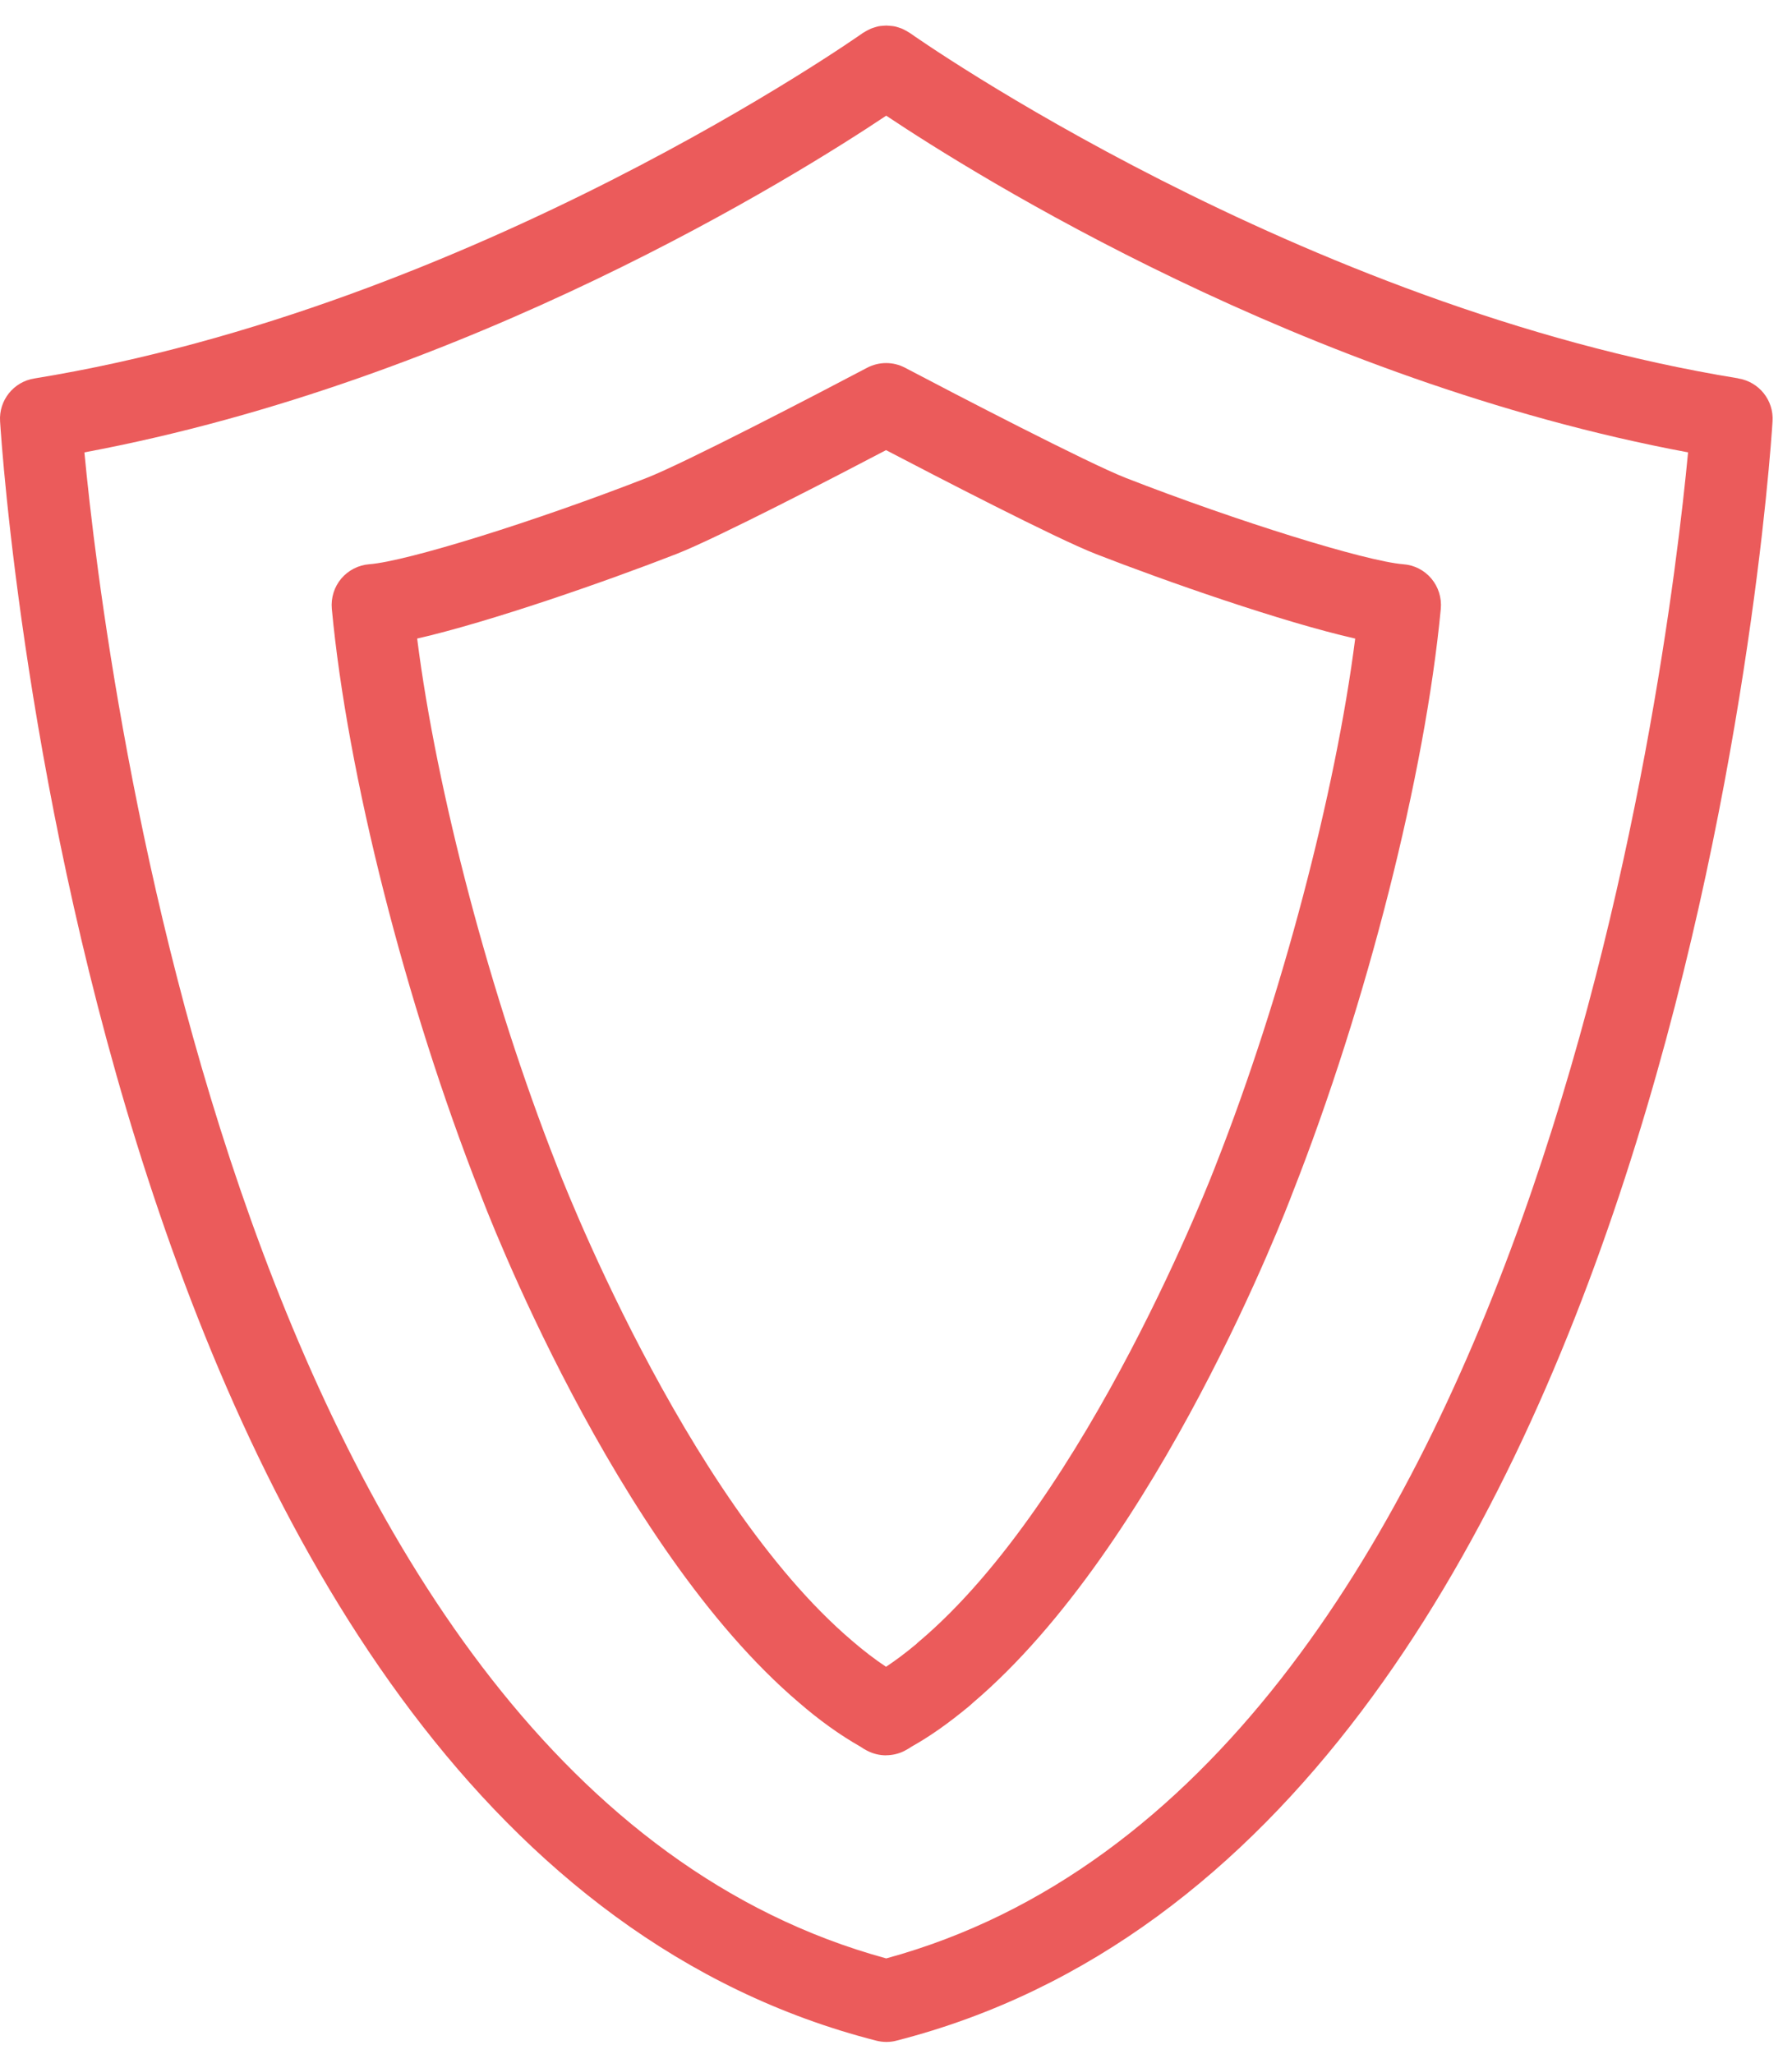
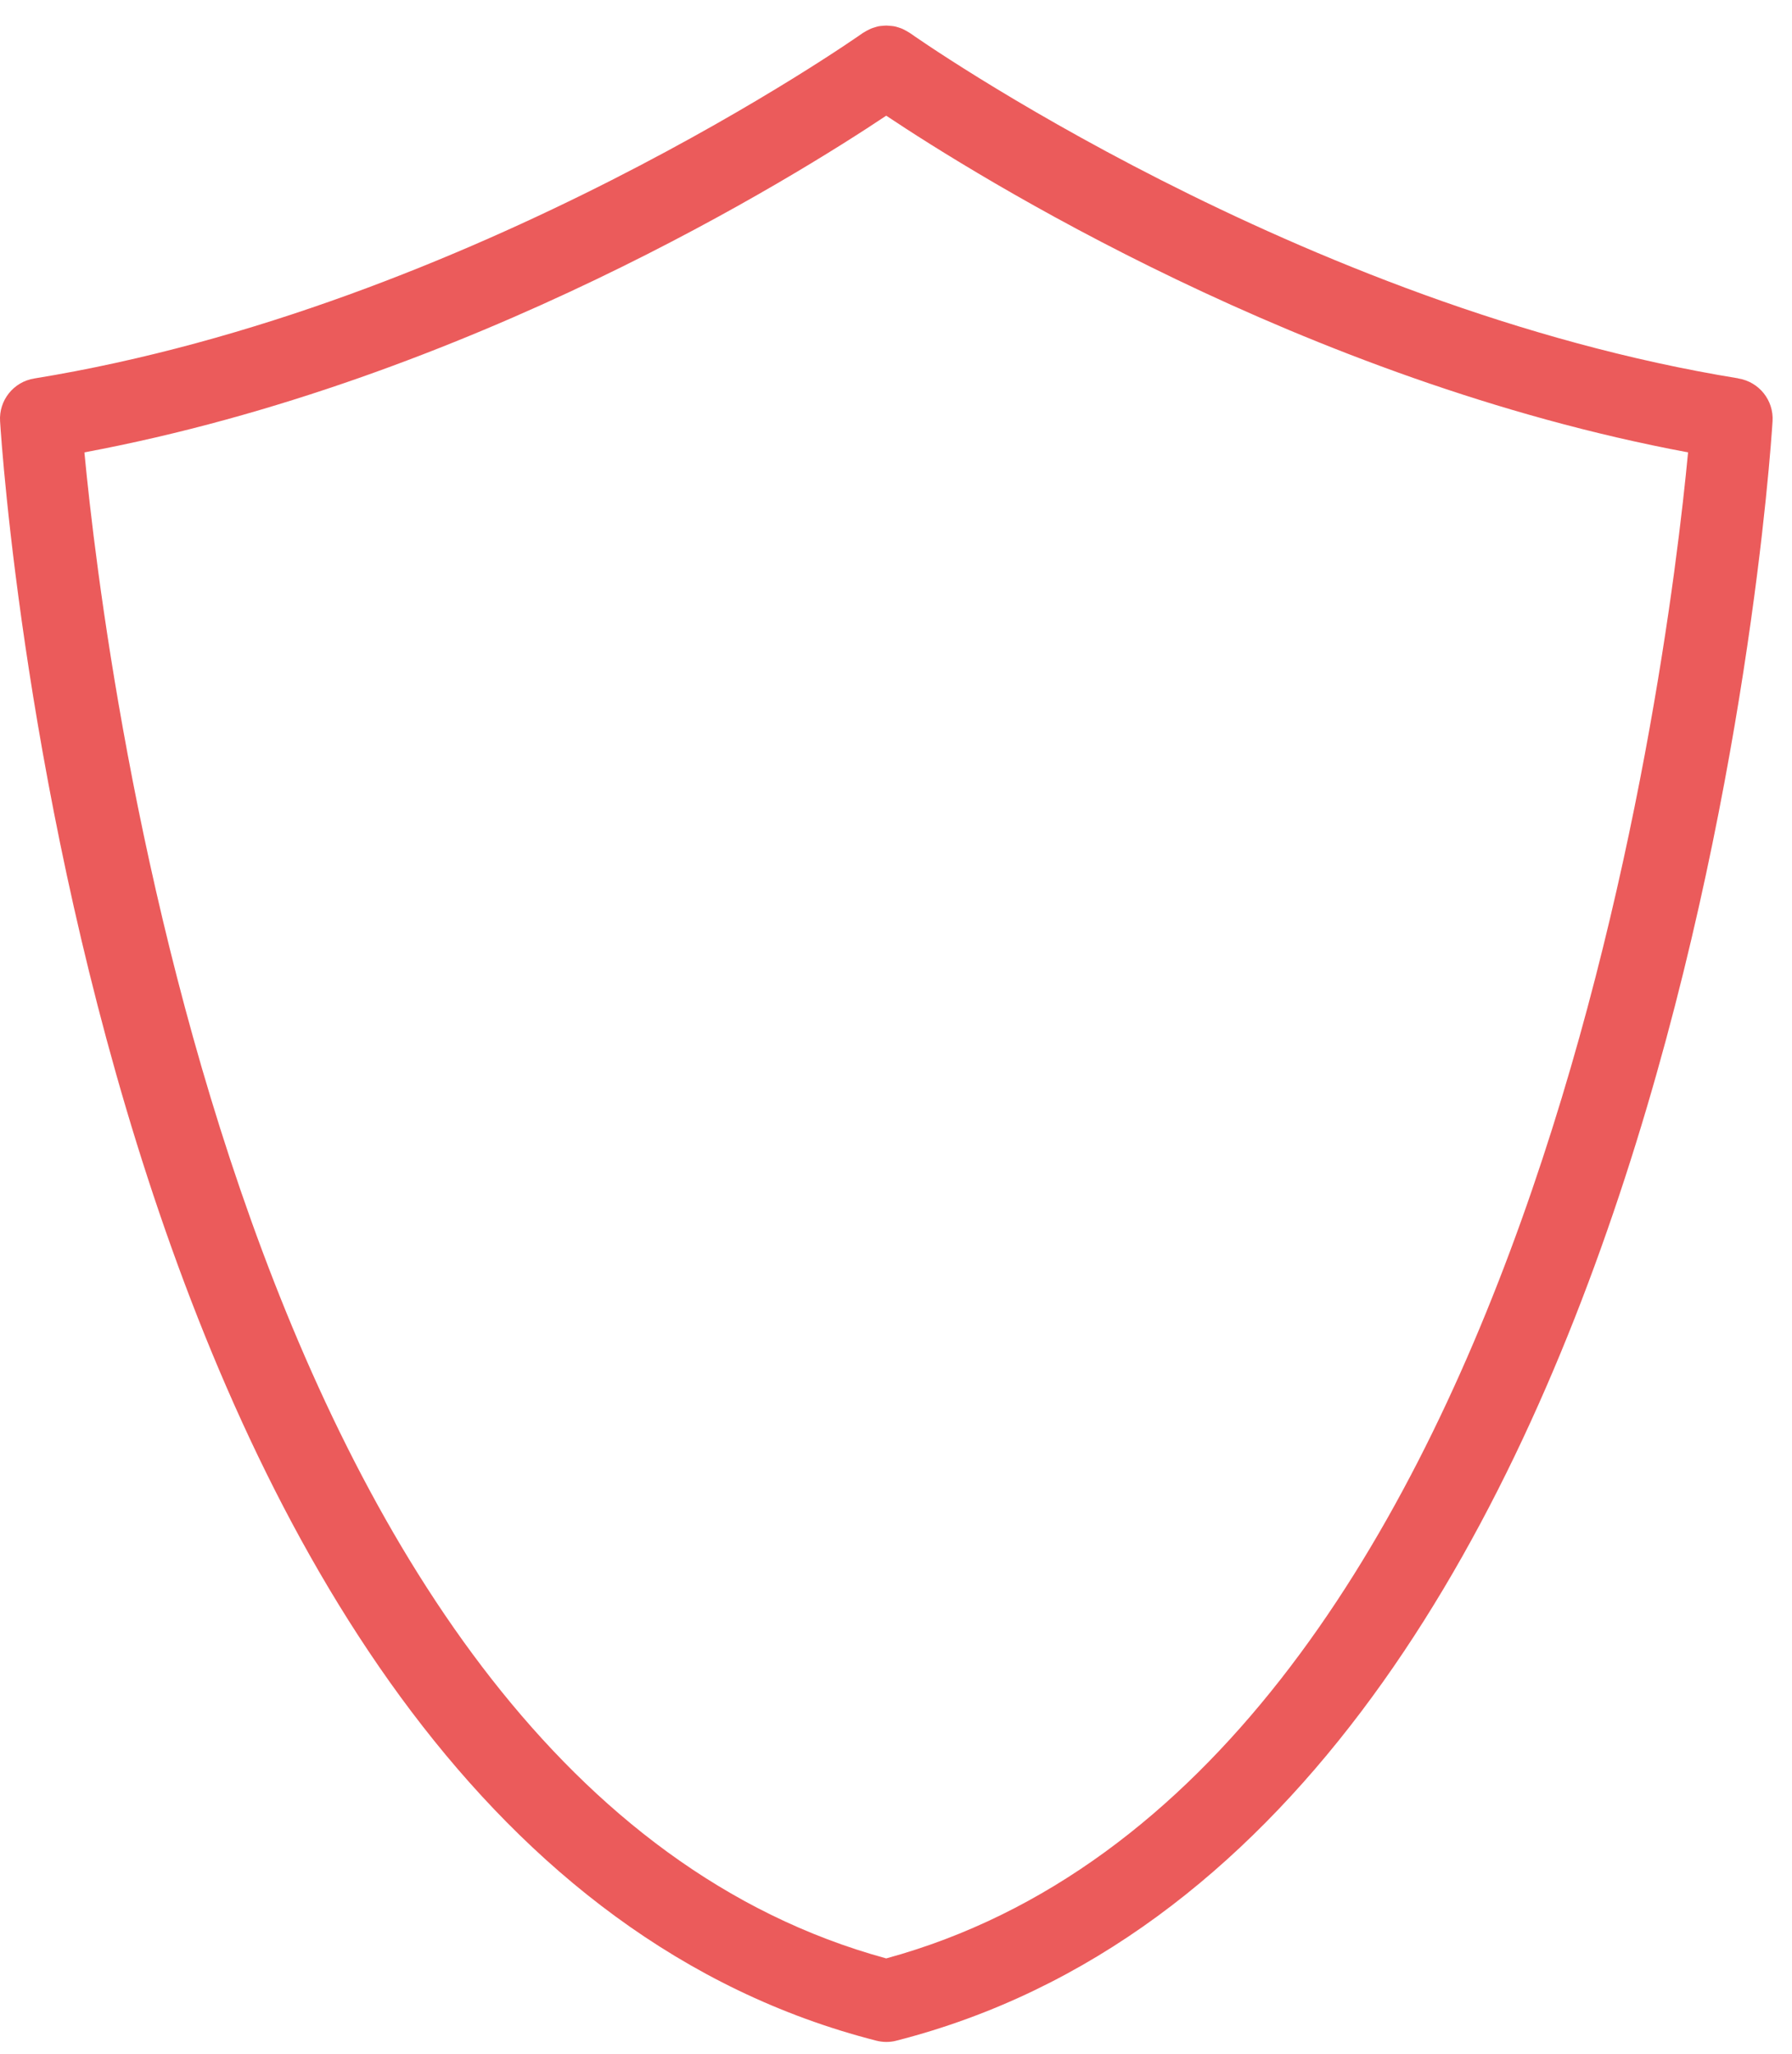
<svg xmlns="http://www.w3.org/2000/svg" width="48" height="55" viewBox="0 0 48 55" fill="none">
  <g id="Group">
    <path id="Vector" d="M46.563 10.133C34.793 8.221 24.475 0.959 24.373 0.884C24.363 0.876 24.354 0.874 24.344 0.867C24.31 0.845 24.274 0.825 24.237 0.806C24.208 0.791 24.182 0.777 24.153 0.765C24.116 0.75 24.08 0.741 24.044 0.728C24.012 0.719 23.981 0.709 23.949 0.704C23.913 0.697 23.876 0.695 23.84 0.692C23.806 0.69 23.772 0.685 23.741 0.685C23.704 0.685 23.67 0.69 23.634 0.692C23.6 0.695 23.566 0.697 23.532 0.704C23.498 0.711 23.467 0.721 23.435 0.731C23.399 0.741 23.363 0.753 23.329 0.767C23.3 0.779 23.273 0.794 23.244 0.808C23.207 0.828 23.171 0.847 23.137 0.869C23.128 0.876 23.118 0.879 23.108 0.886C23.006 0.959 12.686 8.224 0.918 10.136C0.363 10.225 -0.034 10.722 0.002 11.282C0.099 12.833 2.632 49.327 23.472 54.651C23.559 54.673 23.649 54.685 23.736 54.685C23.736 54.685 23.738 54.685 23.741 54.685C23.741 54.685 23.743 54.685 23.746 54.685C23.833 54.685 23.922 54.675 24.01 54.651C44.85 49.327 47.382 12.833 47.479 11.282C47.515 10.722 47.118 10.225 46.563 10.136V10.133ZM23.738 52.448C6.465 47.733 2.809 17.912 2.261 12.115C12.56 10.191 21.342 4.698 23.738 3.098C26.135 4.698 34.914 10.191 45.216 12.115C44.668 17.912 41.011 47.733 23.738 52.448Z" fill="#EB5B5B" />
-     <path id="Vector_2" d="M23.736 47.01C23.566 47.01 23.396 46.971 23.241 46.892L23.198 46.87C23.147 46.843 23.101 46.816 23.055 46.782C22.493 46.463 21.938 46.063 21.402 45.598C16.451 41.391 13.001 32.335 12.858 31.95C10.861 26.871 9.3 20.723 8.888 16.303C8.862 16.012 8.951 15.721 9.14 15.496C9.329 15.273 9.601 15.132 9.892 15.111C10.897 15.033 14.302 13.976 17.321 12.799C18.32 12.411 21.921 10.538 23.224 9.85C23.544 9.682 23.925 9.68 24.245 9.85C25.551 10.538 29.157 12.411 30.155 12.799C33.116 13.955 36.589 15.033 37.587 15.111C37.88 15.132 38.152 15.27 38.341 15.496C38.53 15.721 38.619 16.012 38.593 16.303C38.171 20.747 36.611 26.895 34.616 31.962C34.476 32.333 31.025 41.388 26.057 45.605C26.033 45.629 26.006 45.653 25.98 45.675C25.98 45.675 25.98 45.675 25.977 45.678C25.408 46.15 24.913 46.499 24.429 46.77C24.361 46.816 24.286 46.86 24.223 46.892C24.07 46.969 23.901 47.008 23.733 47.008L23.736 47.01ZM11.174 17.102C11.692 21.2 13.139 26.698 14.896 31.167C14.934 31.271 18.3 40.094 22.825 43.943C23.128 44.204 23.43 44.437 23.733 44.638C23.983 44.473 24.247 44.275 24.543 44.03C24.562 44.01 24.581 43.991 24.603 43.974C29.154 40.143 32.542 31.269 32.573 31.182C34.328 26.723 35.775 21.222 36.3 17.102C34.342 16.657 31.209 15.561 29.36 14.839C28.284 14.422 25.01 12.721 23.733 12.055C22.459 12.724 19.187 14.422 18.111 14.839C16.26 15.561 13.124 16.657 11.171 17.102H11.174Z" fill="#EB5B5B" />
  </g>
</svg>